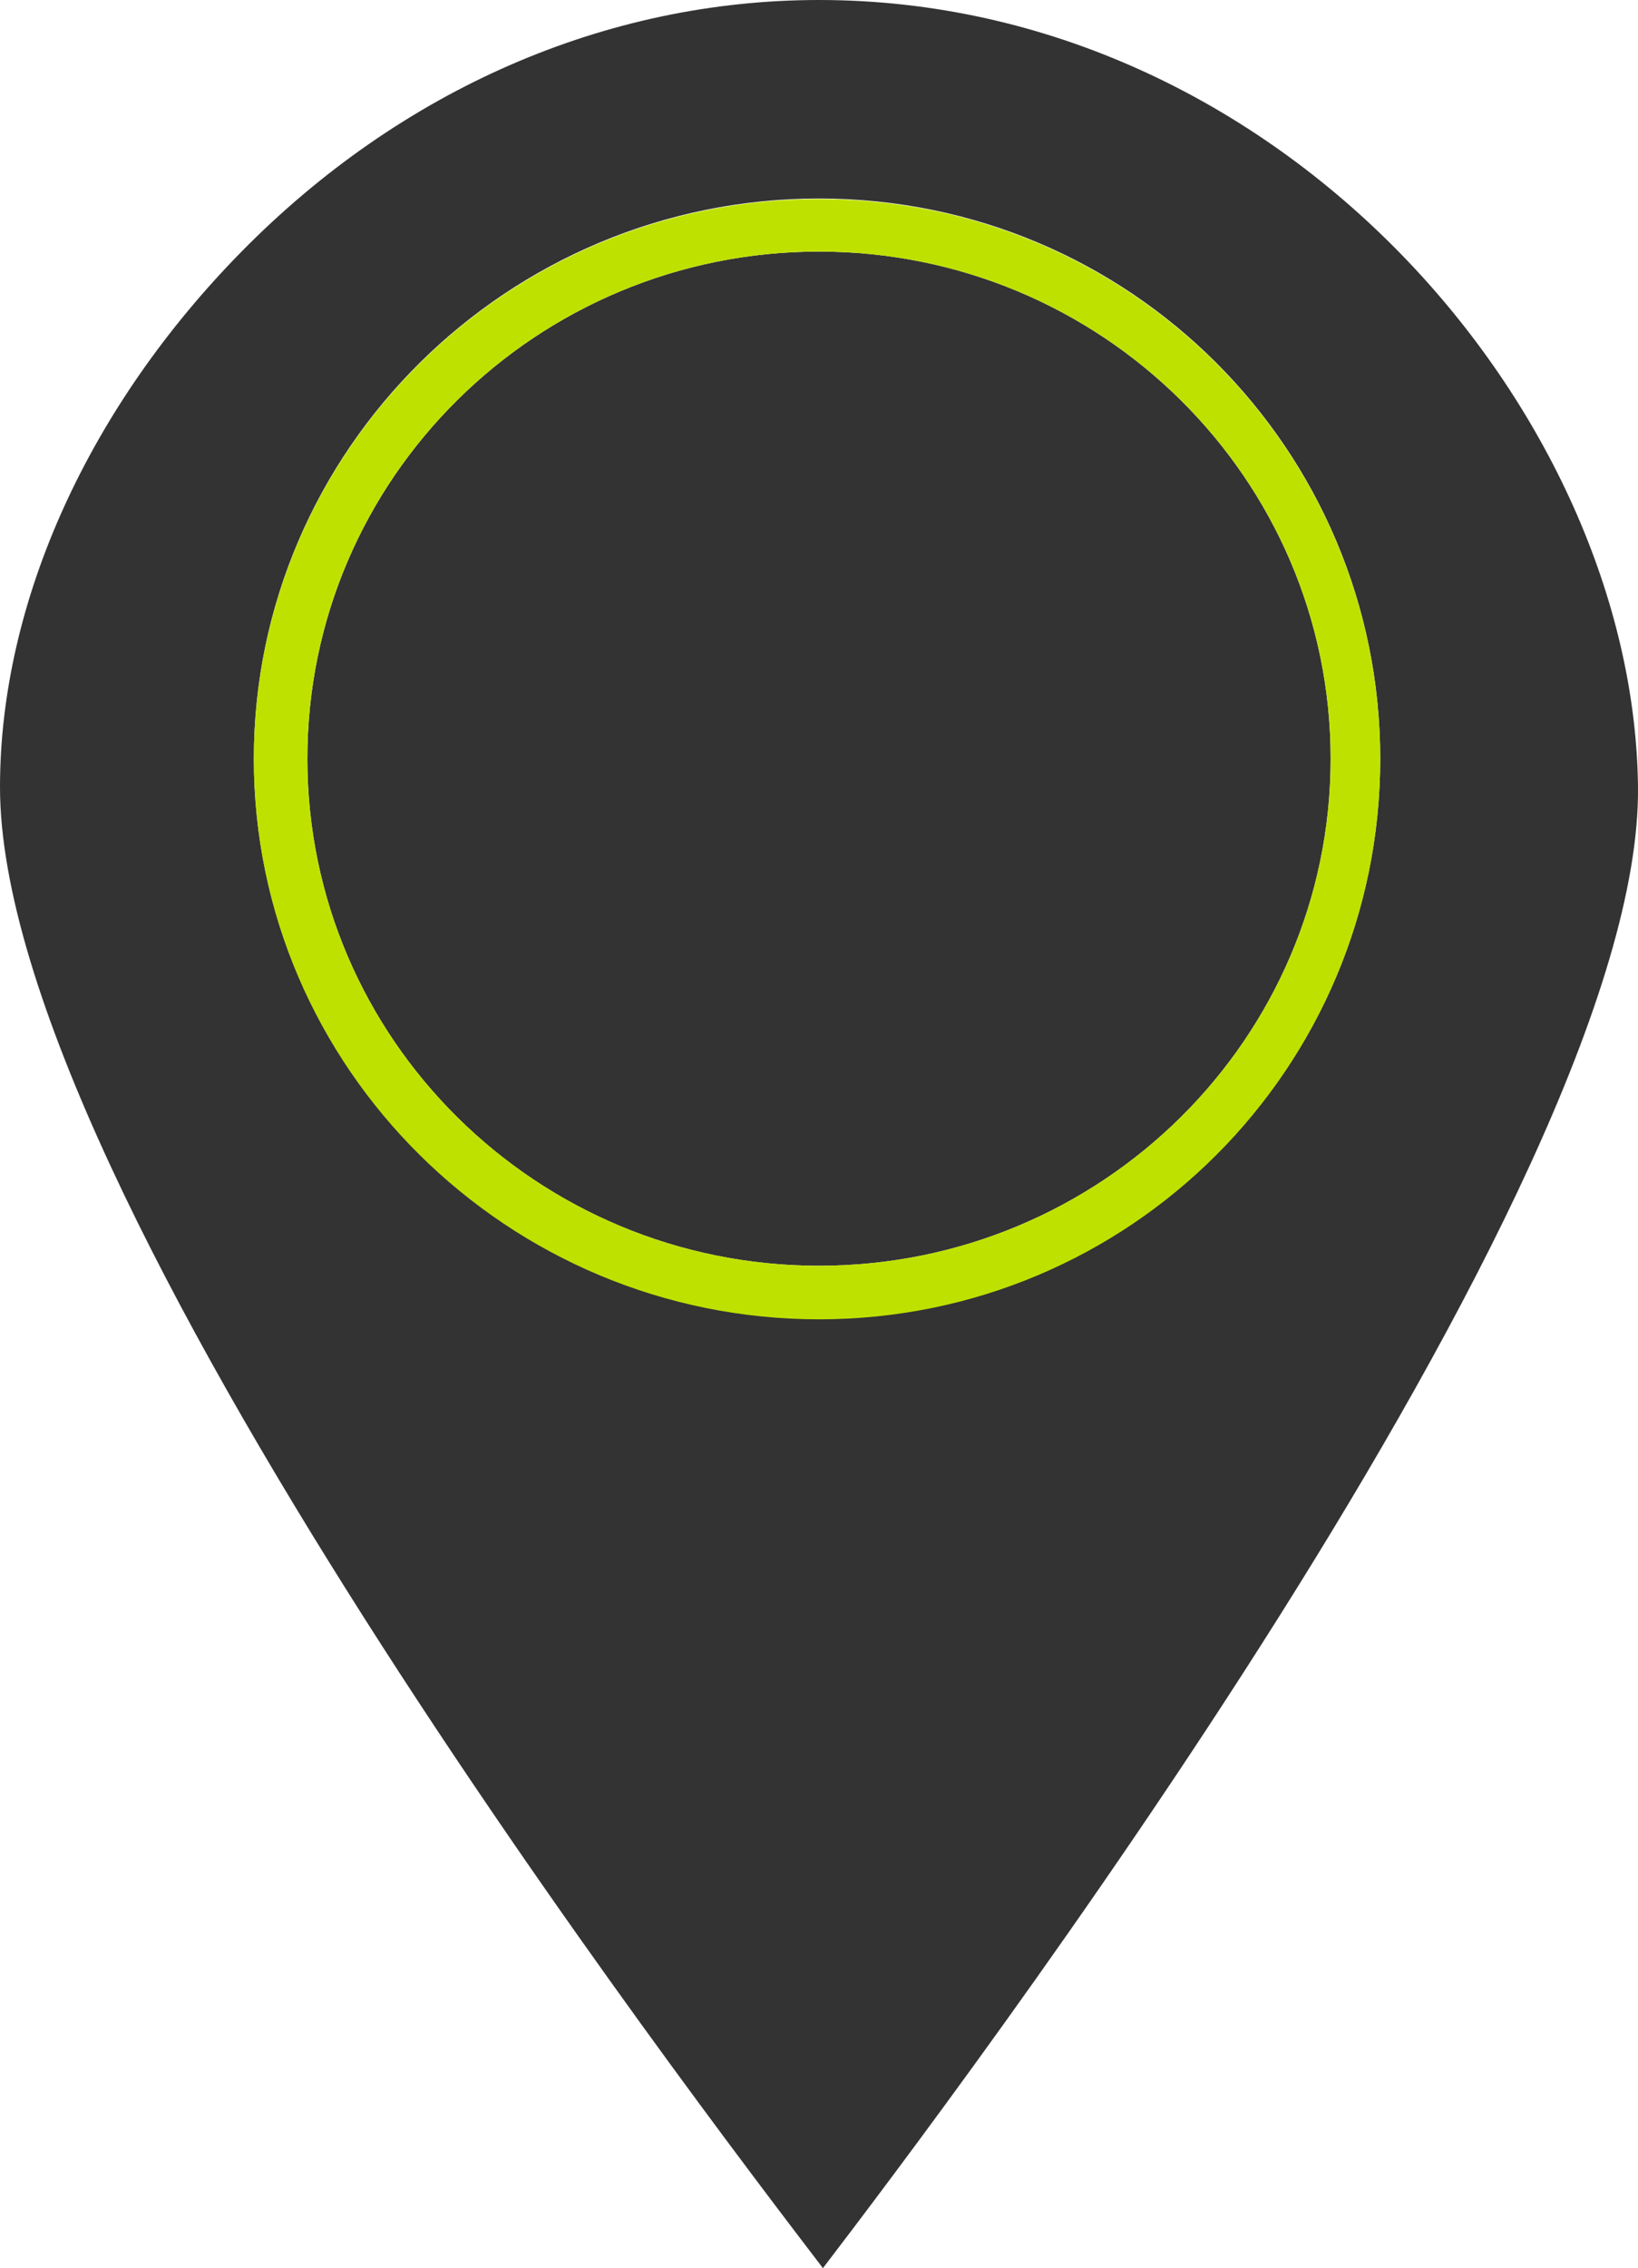
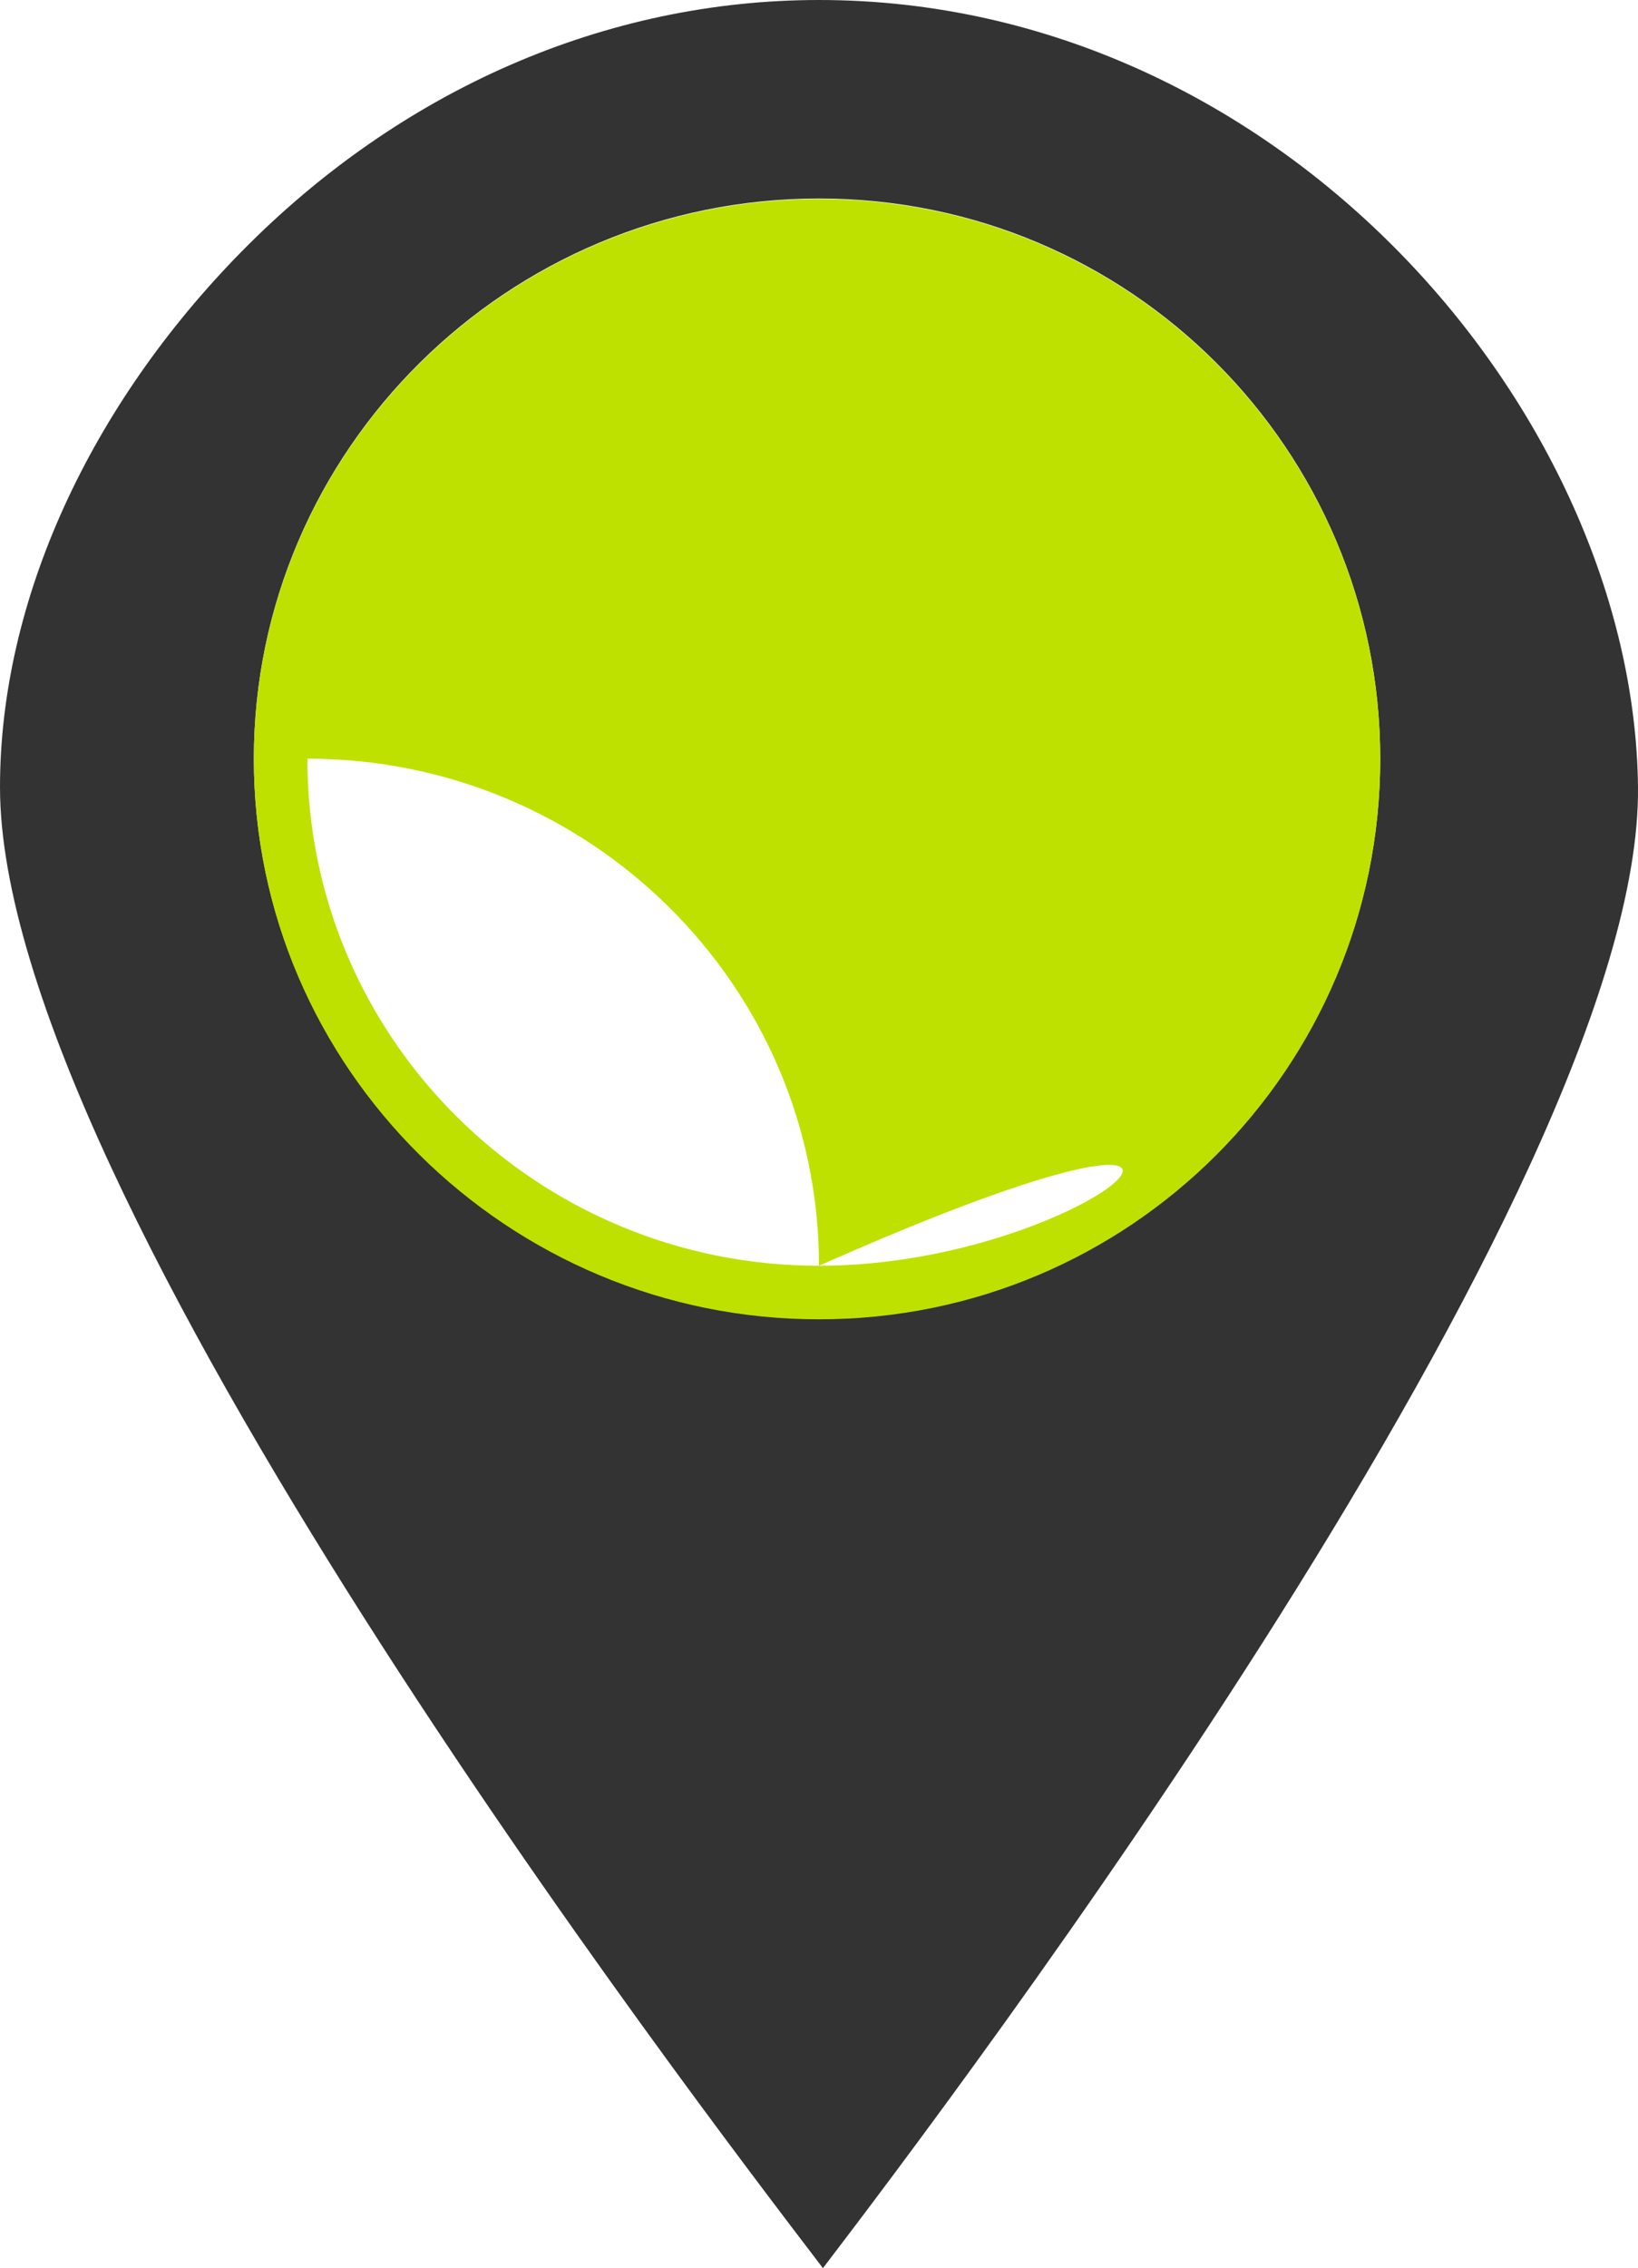
<svg xmlns="http://www.w3.org/2000/svg" version="1.1" id="Capa_2_00000062881097194450029240000015447870936971973257_" x="0px" y="0px" viewBox="0 0 333.6 461.6" style="enable-background:new 0 0 333.6 461.6;" xml:space="preserve">
  <style type="text/css">
	.st0{fill:#333333;}
	.st1{fill:#BFE100;}
</style>
  <g id="Capa_1-2">
-     <path class="st0" d="M271,154.4c0,57-46.7,103.2-104.2,103.2S62.6,211.4,62.6,154.4c0-57,46.7-103.2,104.2-103.2   C224.3,51.2,271,97.4,271,154.4z" />
    <path class="st0" d="M166.8,0C123.4,0,81.7,18.2,49.2,51.2C18.3,82.6,0,122.2,0,160.2c0,82.6,141.8,267.6,167.6,301.4   c25.9-33.9,166.8-219.7,166-301.4C332.8,84.2,261,0,166.8,0z M166.8,268.4c-63.4,0-115.1-51.2-115.1-114s51.7-114,115.1-114   s114.3,51.2,114.3,114S230.2,268.4,166.8,268.4z" />
-     <path class="st1" d="M166.8,40.5c-63.4,0-115.1,51.2-115.1,114s51.7,114,115.1,114c63.4,0,114.3-51.2,114.3-114   S230.2,40.5,166.8,40.5z M166.8,257.6c-57.5,0-104.2-46.2-104.2-103.2c0-57,46.7-103.2,104.2-103.2c57.5,0,104.2,46.2,104.2,103.2   C271,211.4,224.3,257.6,166.8,257.6z" />
+     <path class="st1" d="M166.8,40.5c-63.4,0-115.1,51.2-115.1,114s51.7,114,115.1,114c63.4,0,114.3-51.2,114.3-114   S230.2,40.5,166.8,40.5z M166.8,257.6c-57.5,0-104.2-46.2-104.2-103.2c57.5,0,104.2,46.2,104.2,103.2   C271,211.4,224.3,257.6,166.8,257.6z" />
  </g>
</svg>